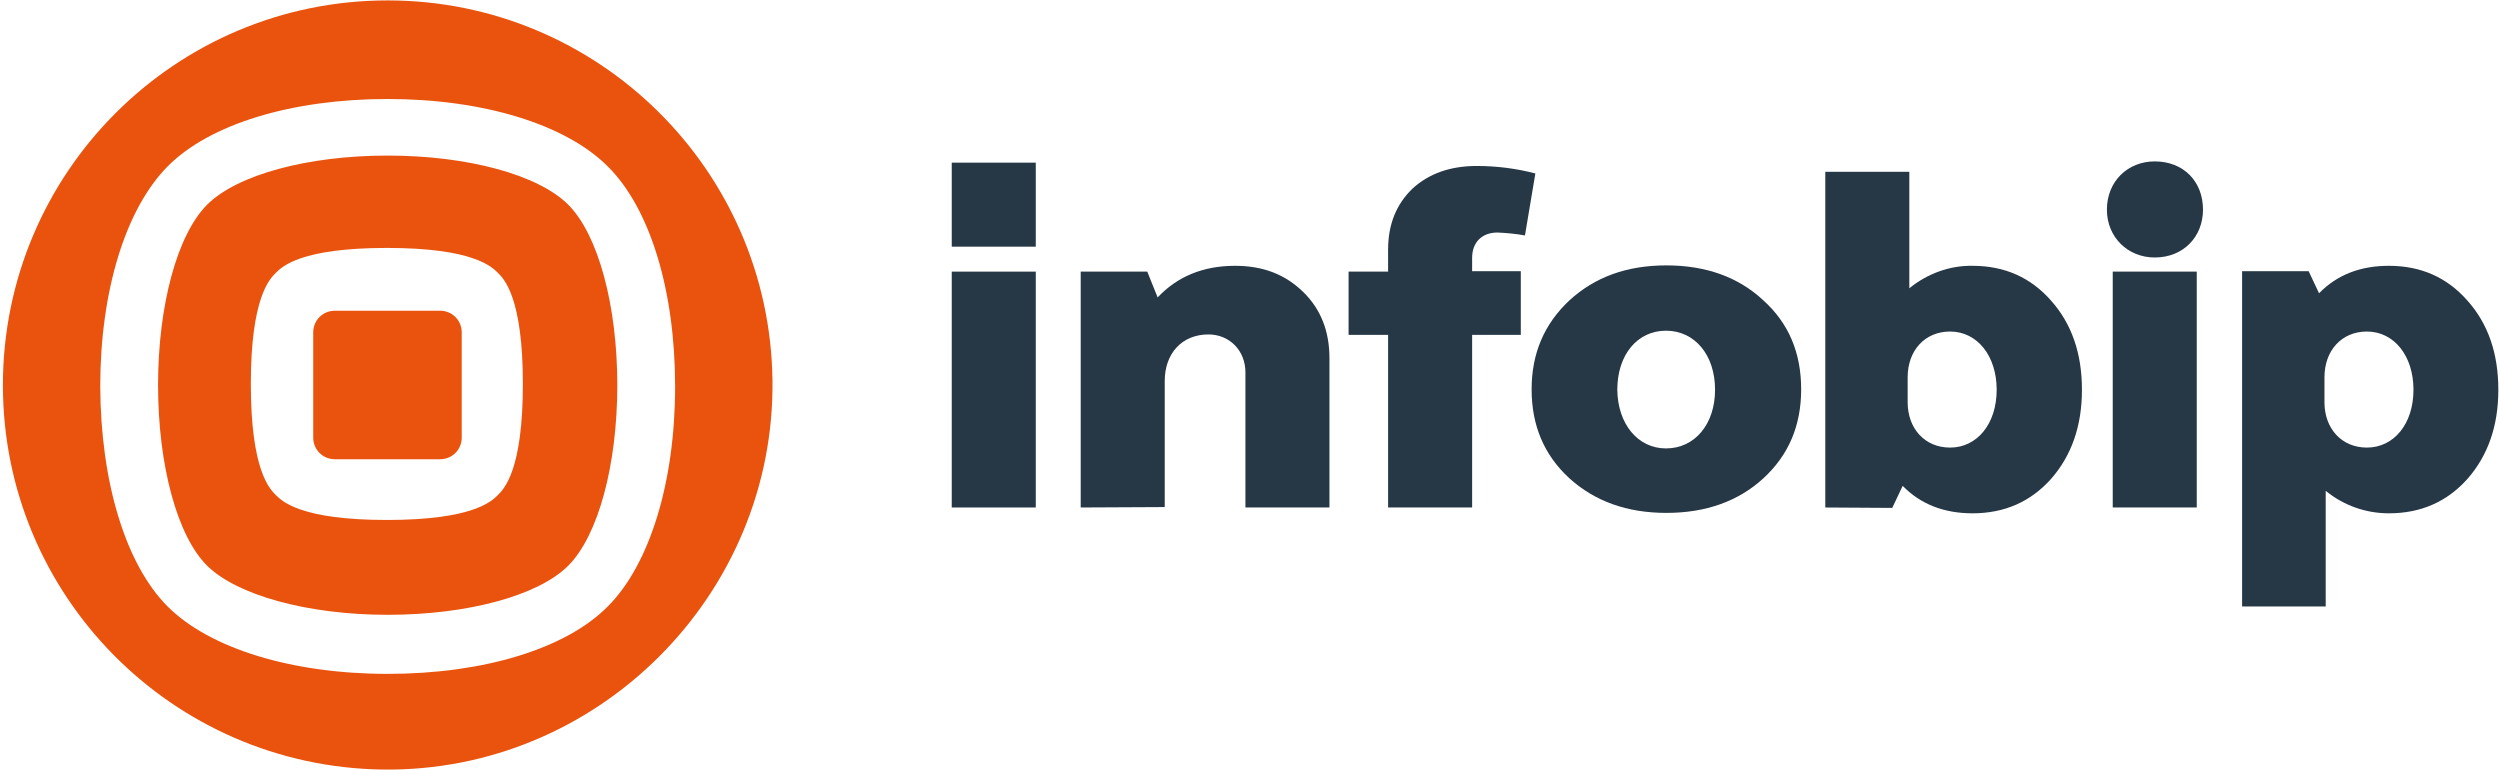
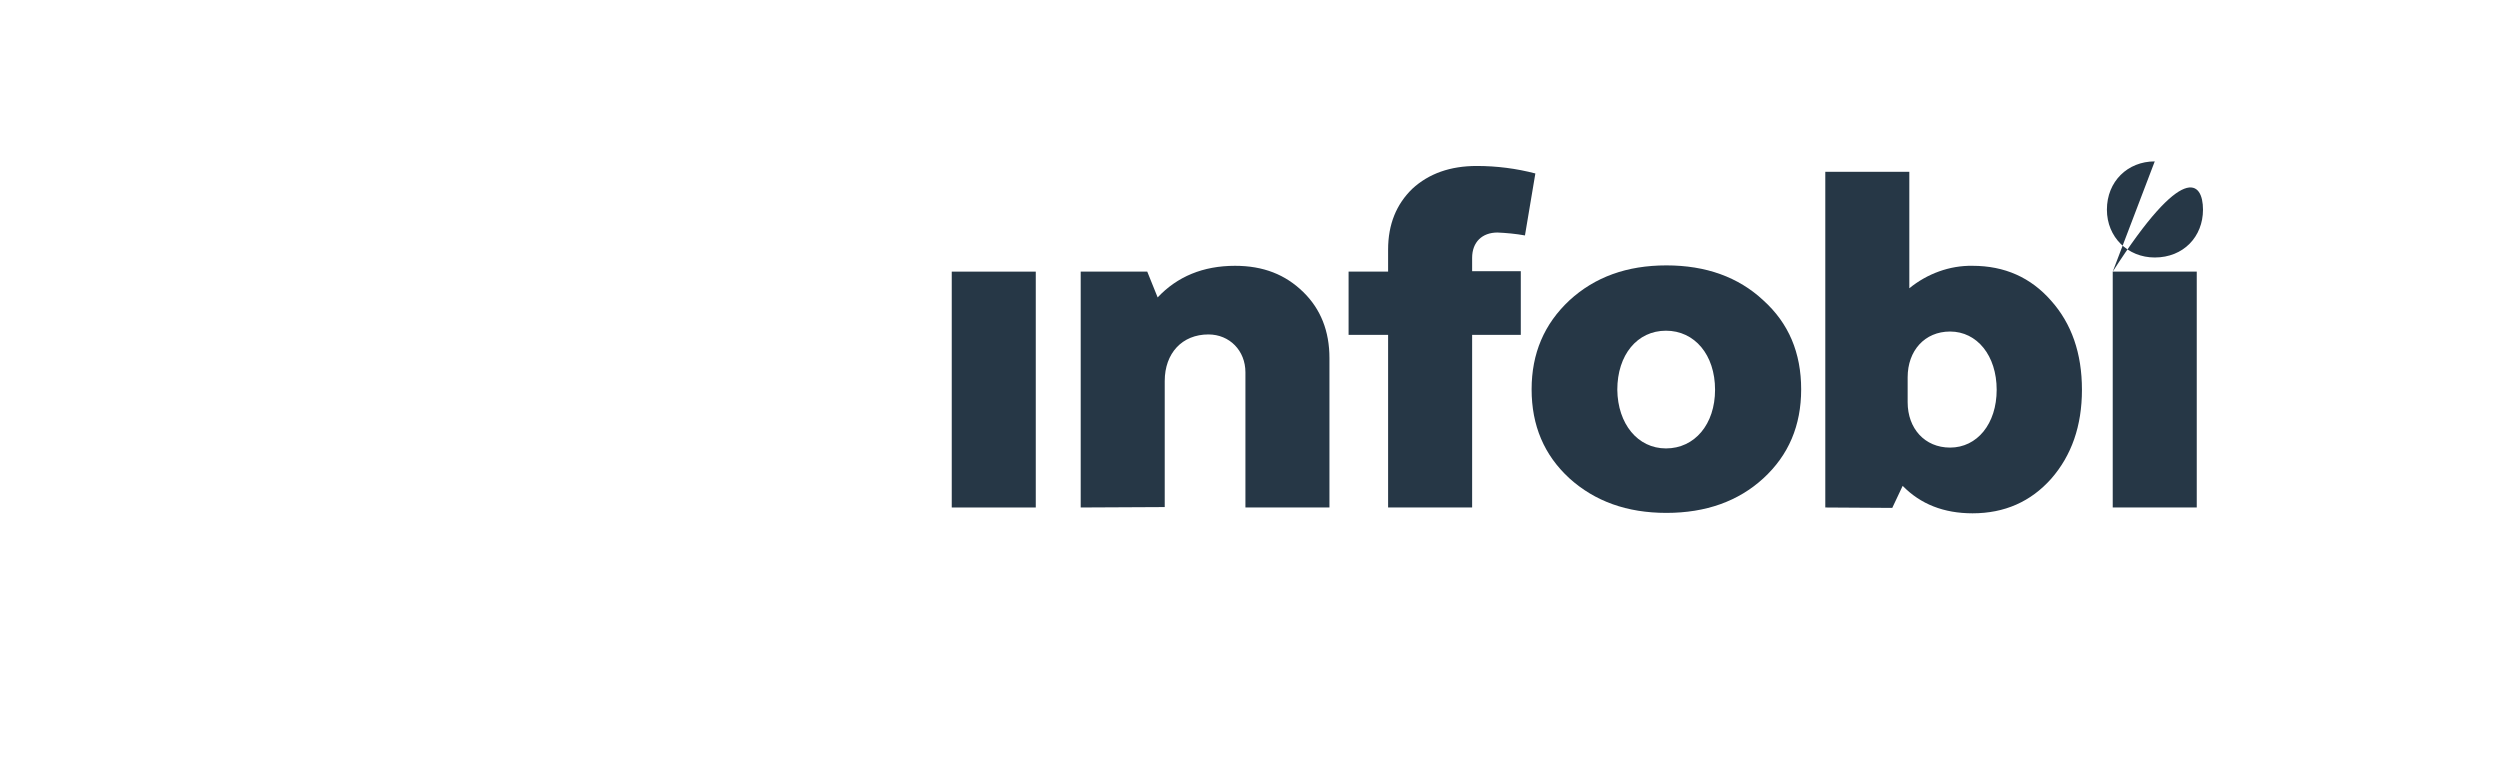
<svg xmlns="http://www.w3.org/2000/svg" width="601" height="185" viewBox="0 0 601 185" fill="none">
-   <path d="M66.3 119C67.8 120.5 72.3 125 93 125C113.7 125 118.2 120.5 119.7 119C121.2 117.5 125.7 113 125.7 92.3C125.7 71.6 121.2 67.1 119.7 65.6C118.2 64.1 113.7 59.6 93 59.6C72.3 59.6 67.8 64.1 66.3 65.6C64.8 67.1 60.3 71.6 60.3 92.3C60.3 113 64.8 117.5 66.3 119ZM49.8 49.2C57 42 74 37.4 93.2 37.4C112.4 37.4 129.4 42 136.6 49.2C143.8 56.4 148.4 73.4 148.4 92.6C148.4 111.8 143.8 128.8 136.6 136C129.4 143.2 112.4 147.8 93.2 147.8C74 147.8 57 143.1 49.8 136C42.6 128.9 38 111.8 38 92.6C38 73.4 42.6 56.4 49.8 49.2ZM40.3 145.8C50.4 155.9 70.2 162 93.2 162C116.2 162 136 156 146.1 145.8C156.2 135.7 162.3 115.9 162.3 92.9C162.3 69.9 156.3 50.1 146.1 40C136 29.9 116.2 23.8 93.2 23.8C70.2 23.8 50.4 29.8 40.3 40C30.2 50.2 24.1 69.9 24.1 92.9C24.2 115.9 30.2 135.7 40.3 145.8ZM0.7 92.6C0.7 41.5 42.1 0.1 93.2 0.1C143.8 0.1 185 40.8 185.7 91.3C186.4 143 143.7 185.7 92 185C41.4 184.3 0.7 143.2 0.7 92.6ZM80.5 74.7H105.8C108.7 74.7 111 77 111 79.9V105.2C111 108.1 108.7 110.4 105.8 110.4H80.5C77.6 110.4 75.3 108.1 75.3 105.2V79.9C75.3 77 77.6 74.7 80.5 74.7Z" fill="#E9530E" />
  <path d="M249 65.3H228.8V122H249V65.3Z" fill="#263746" />
  <path d="M259.8 122V65.3H275.8L278.3 71.5C283 66.5 289.2 63.9 296.9 63.9C303.7 63.9 309 66 313.3 70.2C317.5 74.3 319.6 79.6 319.6 86.1V122H299.4V89.5C299.4 84.3 295.6 80.4 290.5 80.4C284.2 80.4 280 84.9 280 91.6V121.9L259.8 122Z" fill="#263746" />
  <path d="M324.2 80.5V65.3H333.7V60C333.7 53.9 335.7 49.1 339.5 45.4C343.5 41.7 348.7 39.9 355 39.9C359.8 39.9 364.5 40.5 369.1 41.7L366.6 56.6C364.4 56.2 362.2 56 360 55.9C356.3 55.9 353.9 58.2 353.9 62V65.2H365.6V80.5H353.9V122H333.7V80.5H324.2Z" fill="#263746" />
  <path d="M400.5 107.8C407.4 107.8 412.3 102 412.3 93.7C412.3 85.3 407.4 79.5 400.5 79.5C393.6 79.5 388.8 85.3 388.8 93.7C388.9 101.9 393.7 107.8 400.5 107.8ZM377.3 72.2C383.4 66.6 391.1 63.8 400.6 63.8C410.1 63.8 417.9 66.6 423.9 72.2C430 77.7 433 84.8 433 93.6C433 102.3 430 109.4 423.9 115C417.9 120.5 410.1 123.3 400.6 123.3C391.1 123.3 383.4 120.5 377.3 115C371.2 109.4 368.2 102.3 368.2 93.6C368.2 85 371.2 77.9 377.3 72.2Z" fill="#263746" />
  <path d="M458.6 96.7C458.6 103 462.7 107.6 468.8 107.6C475.3 107.6 480 101.9 480 93.7C480 85.5 475.3 79.7 468.8 79.7C462.7 79.7 458.6 84.3 458.6 90.7V96.7ZM438.8 122V41.3H459V69.3C463.3 65.8 468.7 63.8 474.2 63.9C481.9 63.9 488.2 66.7 493.1 72.3C498 77.8 500.5 84.9 500.5 93.7C500.5 102.4 498 109.5 493.1 115.1C488.2 120.6 481.9 123.4 474.2 123.4C467.3 123.4 461.7 121.2 457.4 116.8L454.9 122.1L438.8 122Z" fill="#263746" />
-   <path d="M507.9 65.3H528.1V122H507.9V65.3ZM518 38.8C524.9 38.8 529.6 43.6 529.6 50.4C529.6 56.9 524.9 61.9 518 61.9C511.5 61.9 506.5 57 506.5 50.4C506.5 43.6 511.5 38.8 518 38.8Z" fill="#263746" />
-   <path d="M558.8 96.7C558.8 103 562.9 107.6 569 107.6C575.5 107.6 580.2 101.9 580.2 93.7C580.2 85.5 575.5 79.7 569 79.7C562.9 79.7 558.8 84.3 558.8 90.7V96.7ZM539 145.8V65.2H555L557.5 70.5C561.9 66 567.5 63.9 574.3 63.9C582 63.9 588.3 66.7 593.2 72.3C598.1 77.8 600.6 84.9 600.6 93.7C600.6 102.4 598.1 109.5 593.2 115.1C588.3 120.6 582 123.4 574.3 123.4C568.7 123.4 563.4 121.5 559.1 118V145.8H539Z" fill="#263746" />
-   <path d="M249 39.1H228.8V59.3H249V39.1Z" fill="#263746" />
+   <path d="M507.9 65.3H528.1V122H507.9V65.3ZC524.9 38.8 529.6 43.6 529.6 50.4C529.6 56.9 524.9 61.9 518 61.9C511.5 61.9 506.5 57 506.5 50.4C506.5 43.6 511.5 38.8 518 38.8Z" fill="#263746" />
</svg>